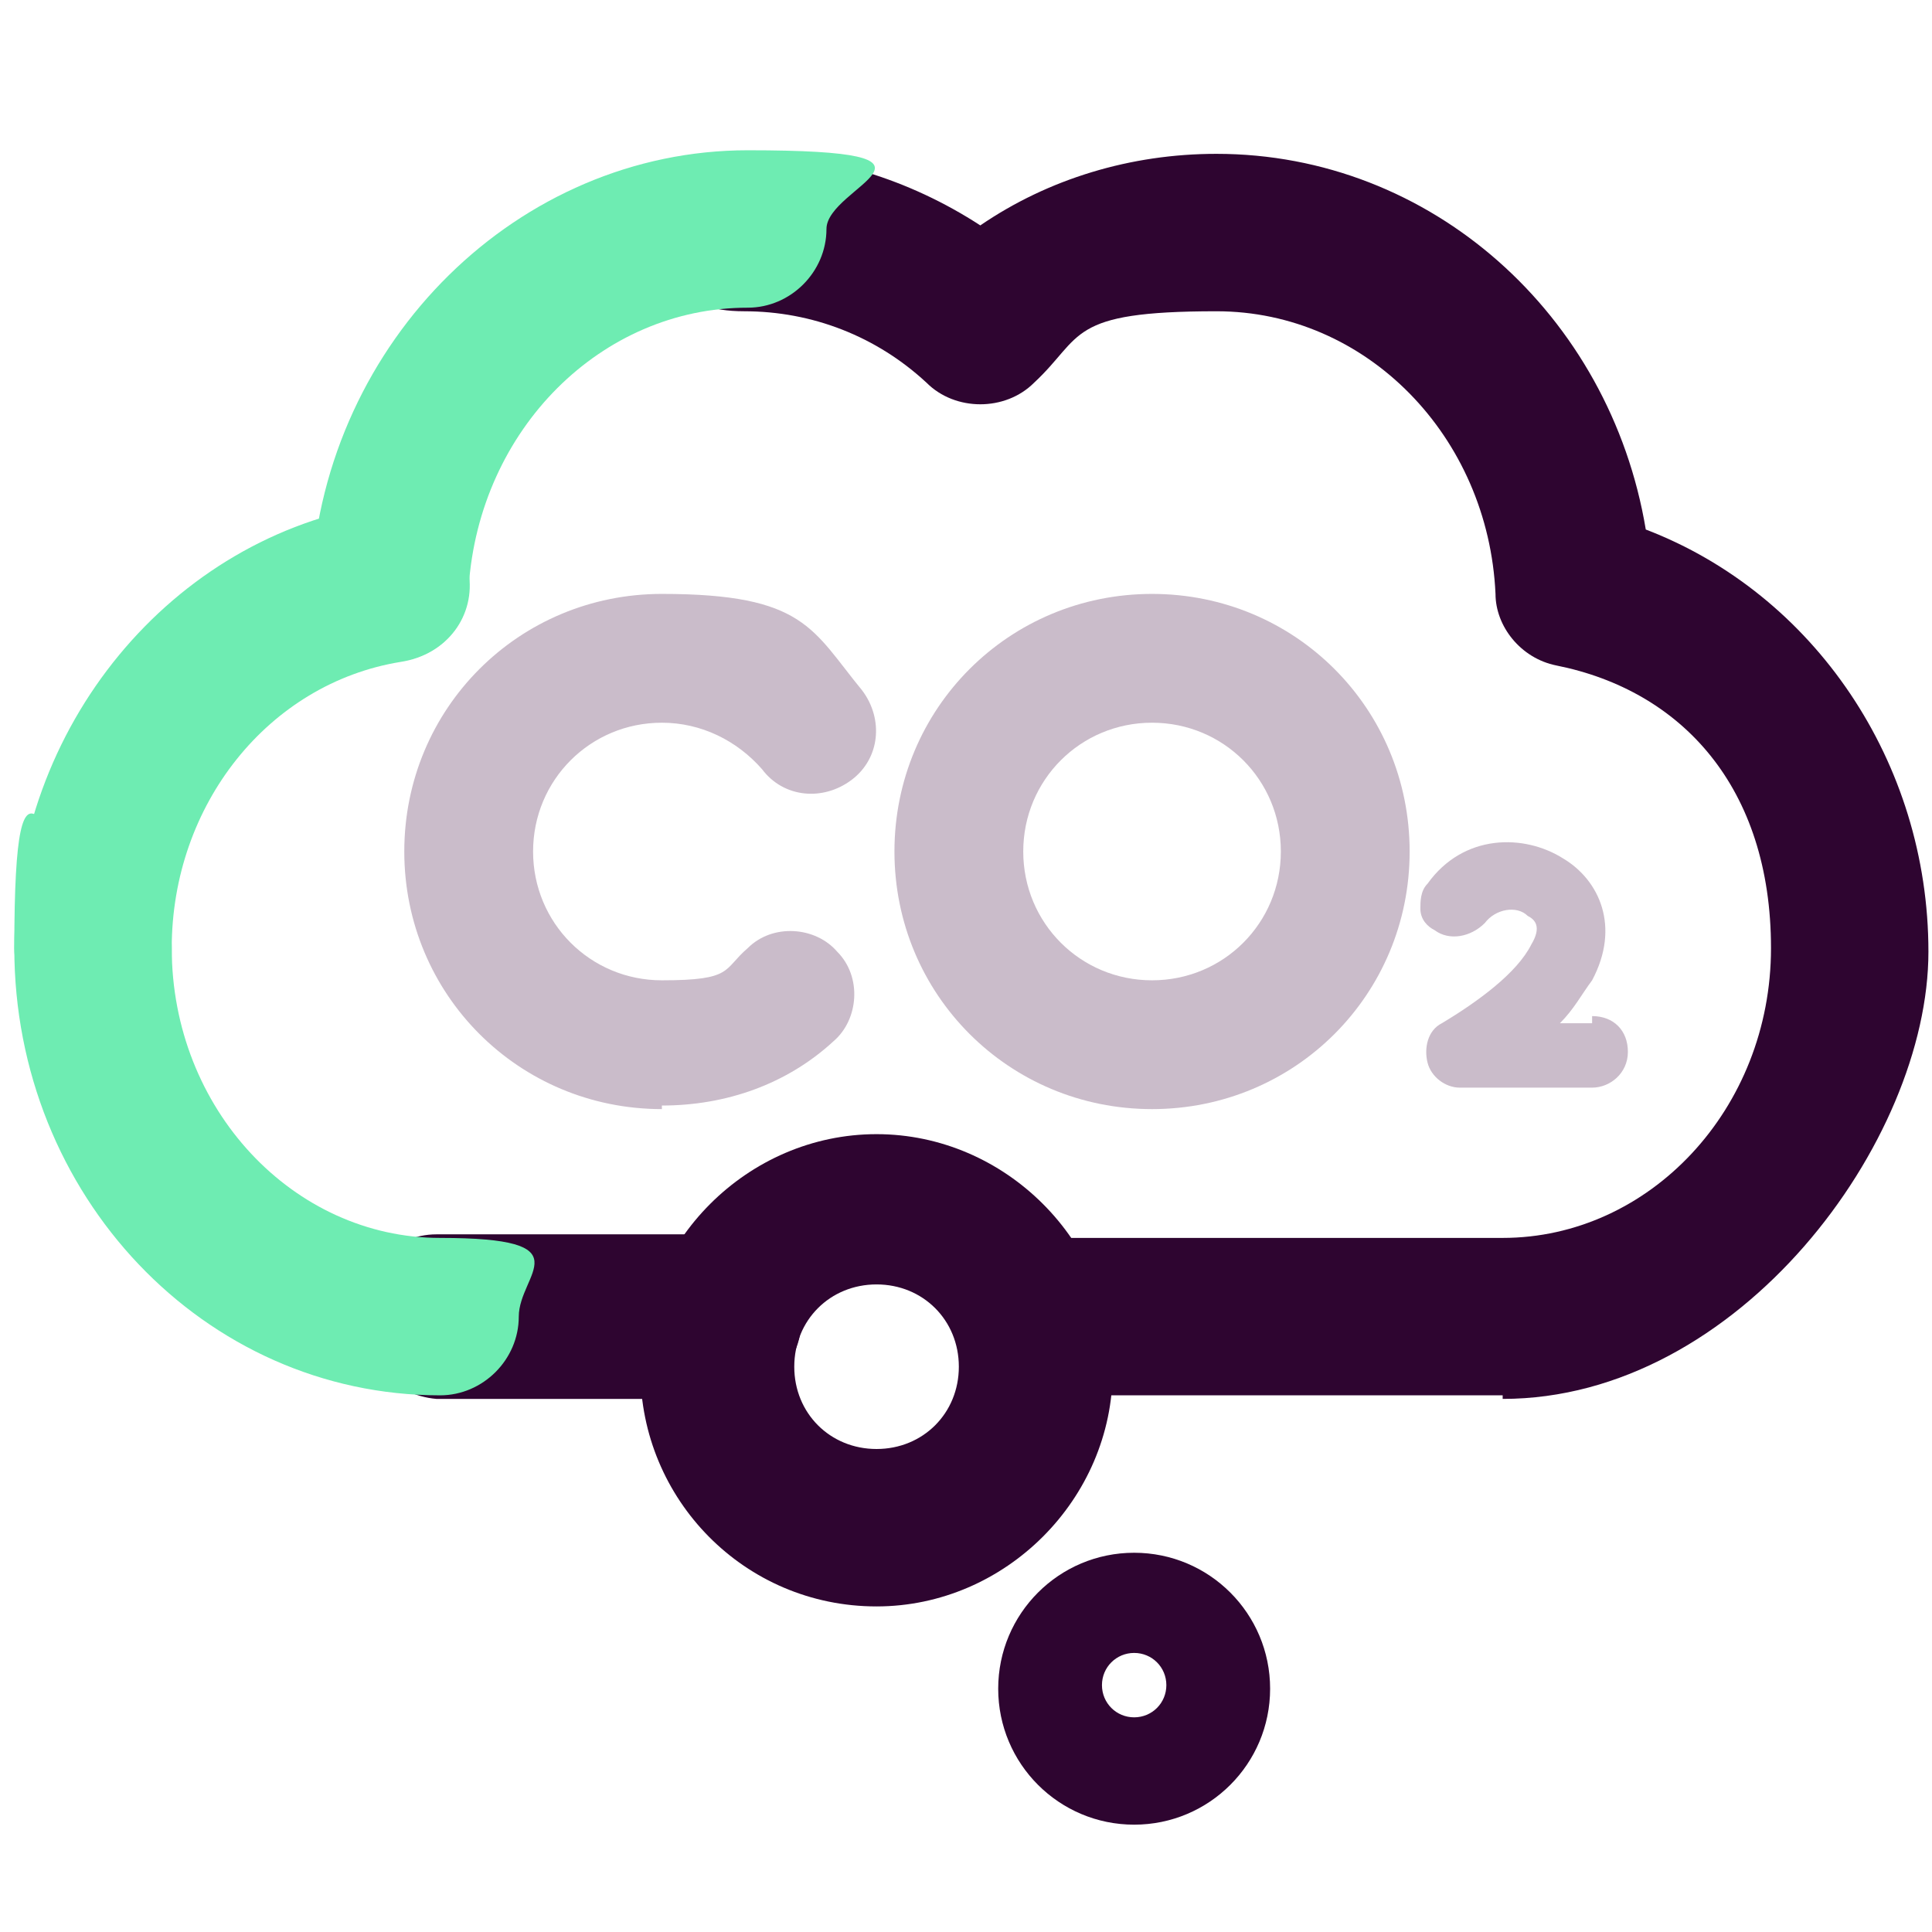
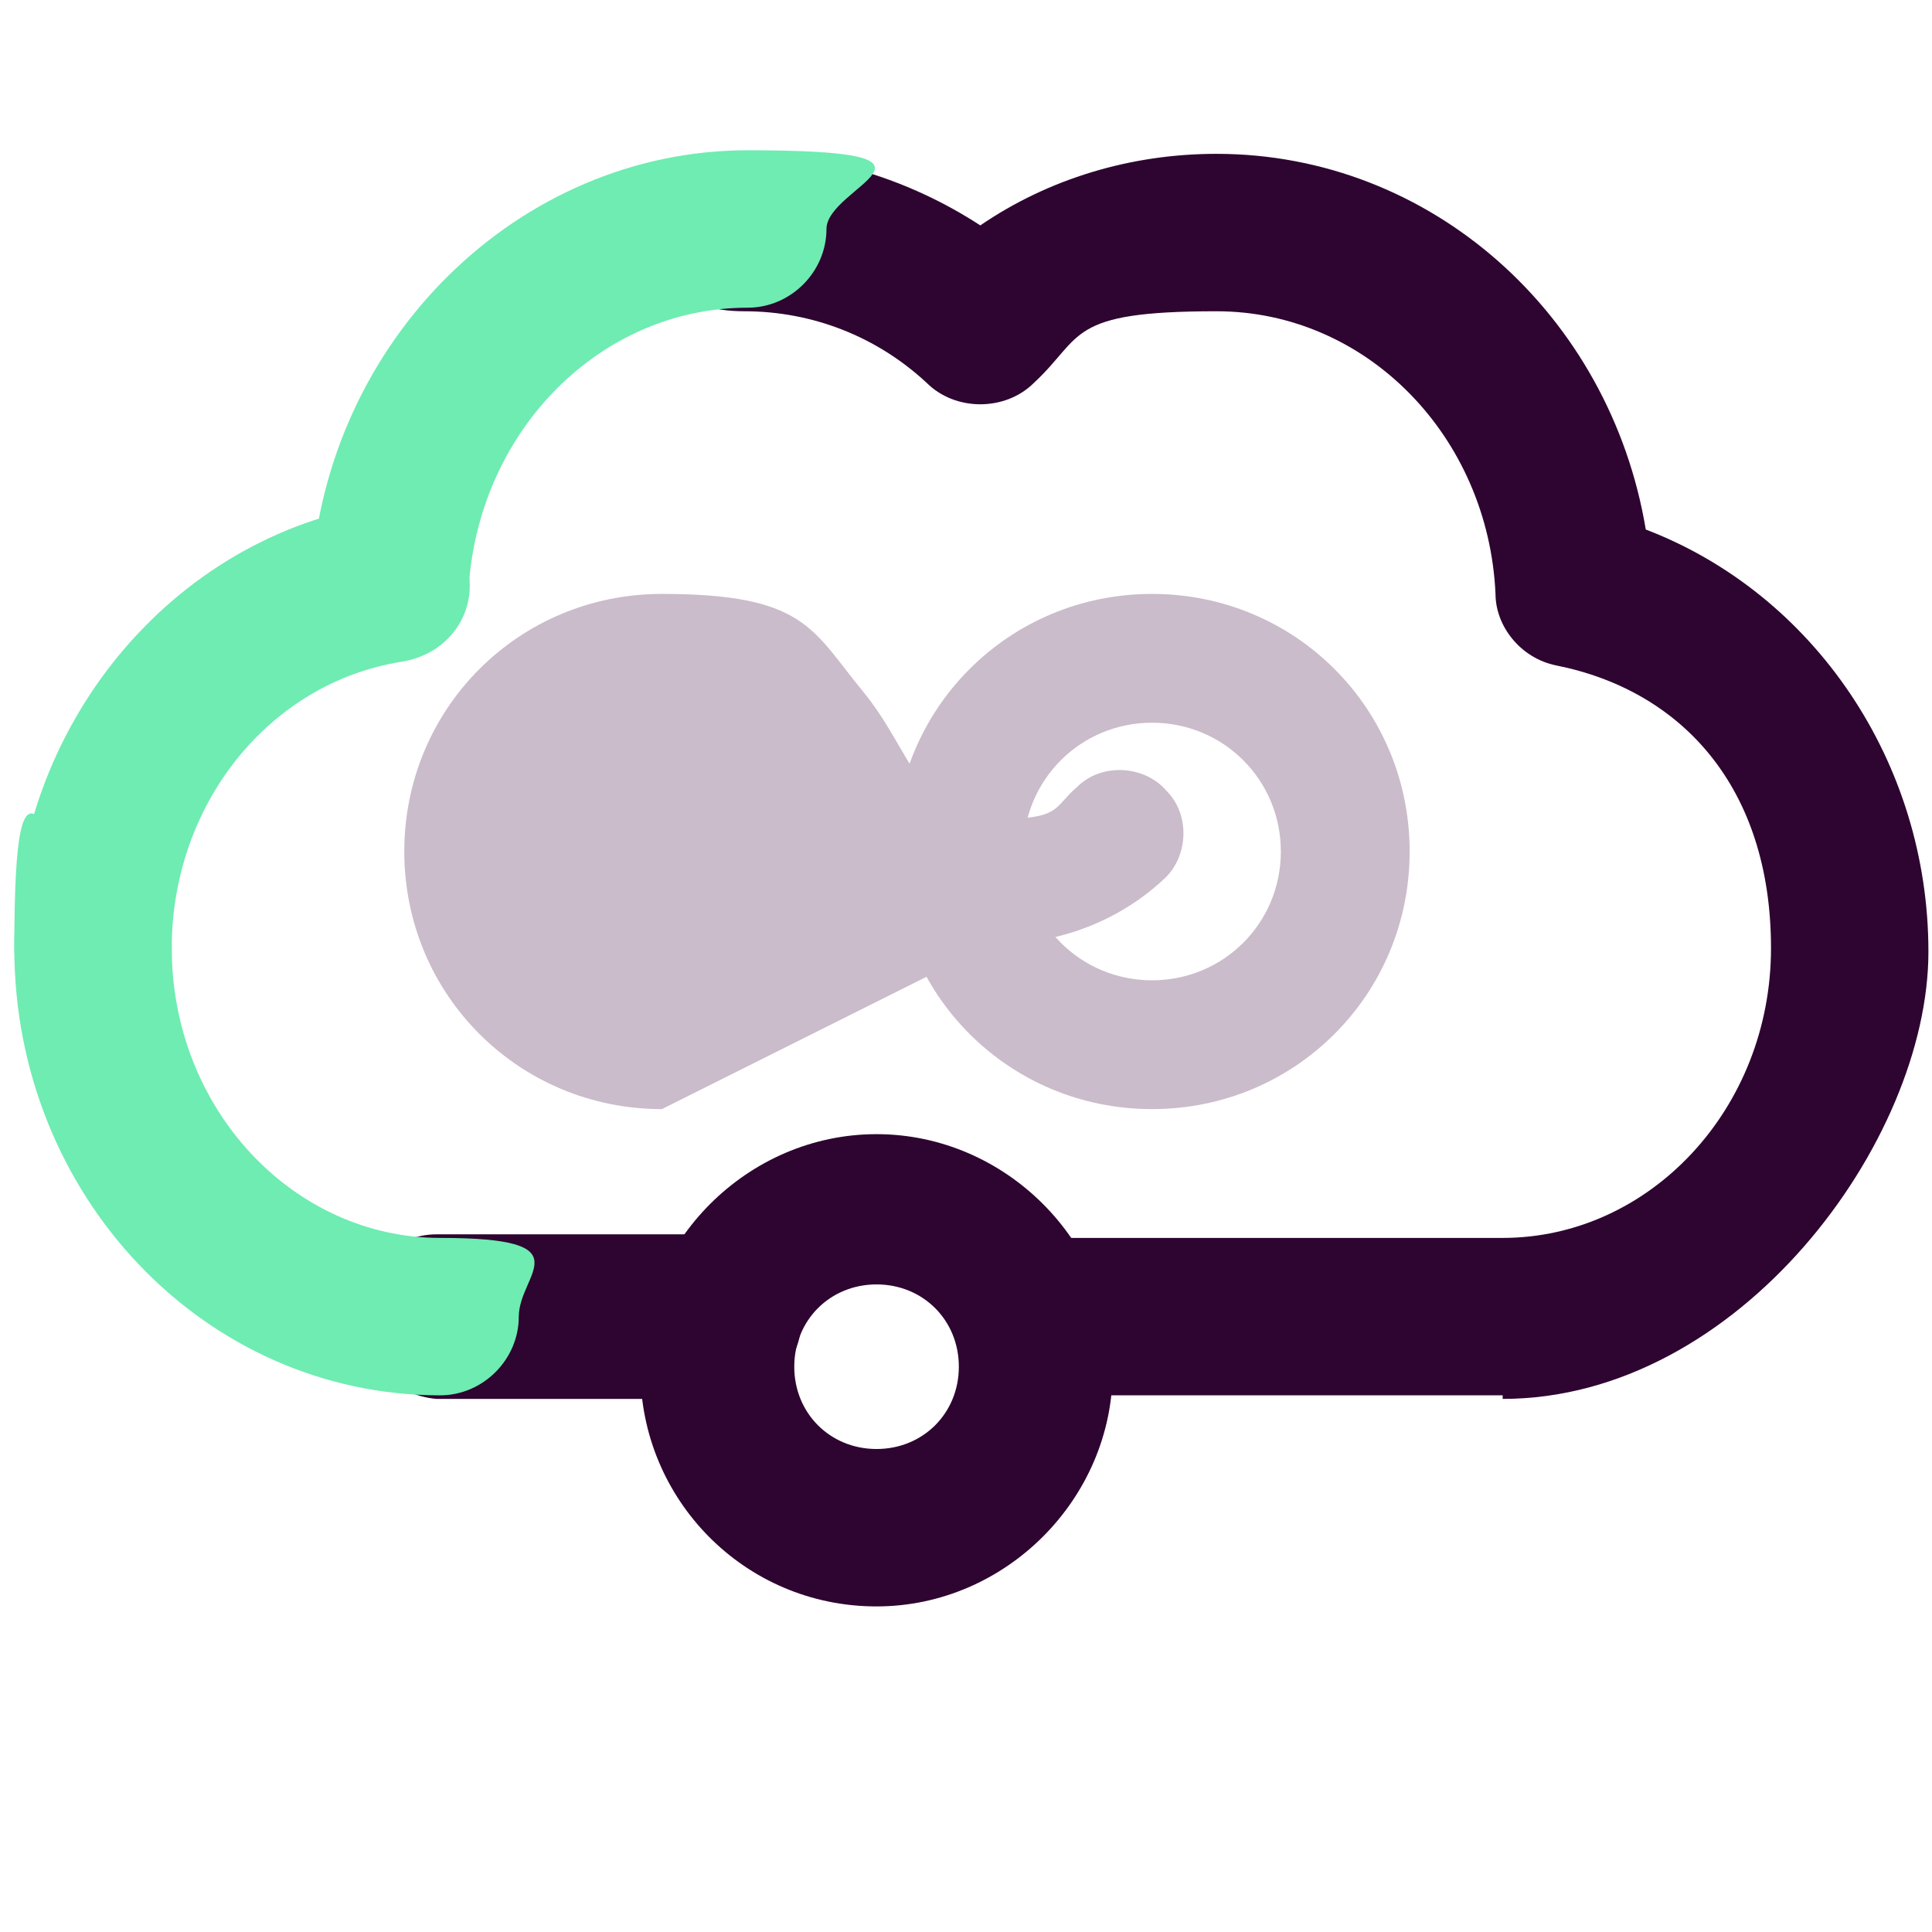
<svg xmlns="http://www.w3.org/2000/svg" id="Capa_1" data-name="Capa 1" version="1.1" viewBox="0 0 54 54">
  <defs>
    <style> .cls-1 { fill: #cabcca; } .cls-1, .cls-2, .cls-3 { stroke-width: 0px; } .cls-4 { stroke-width: 4.4px; } .cls-4, .cls-5 { fill: none; stroke: #61187f; stroke-linecap: round; stroke-linejoin: round; } .cls-2 { fill: #2e0530; } .cls-3 { fill: #6eecb2; } .cls-5 { stroke-width: 4.3px; } </style>
  </defs>
  <path class="cls-2" d="M20.2,39.1h-8c-1.2-.1-2.2-1.1-2.2-2.4,0-1.2,1-2.2,2.2-2.2h8c1.2.1,2.2,1.1,2.2,2.4,0,1.2-1,2.2-2.2,2.2Z" />
  <path class="cls-5" d="M2.6,27.3" />
  <path class="cls-4" d="M10.9,16.3" />
  <path class="cls-2" d="M42,39h-13c-1.2,0-2.2-1-2.2-2.2s1-2.2,2.2-2.2h13c4.1,0,7.5-3.6,7.5-8.1s-2.5-7.2-6-7.9c-1-.2-1.7-1.1-1.7-2-.2-4.4-3.6-7.9-7.8-7.9s-3.7.7-5.1,2c-.8.8-2.2.8-3,0-1.4-1.3-3.2-2-5.1-2s-2.2-1-2.2-2.2,1-2.2,2.2-2.2c2.3,0,4.6.7,6.6,2,1.9-1.3,4.2-2,6.6-2,6,0,11,4.5,12,10.5,4.7,1.8,7.9,6.5,7.9,11.8s-5.3,12.5-11.9,12.5Z" />
  <path class="cls-3" d="M12.3,39c-6.6,0-11.9-5.6-11.9-12.5s1-2.2,2.2-2.2,2.2,1,2.2,2.2c0,4.5,3.4,8.1,7.5,8.1s2.2,1,2.2,2.2-1,2.2-2.2,2.2Z" />
  <path class="cls-3" d="M2.6,28.7c-1.2,0-2.2-1-2.2-2.2,0-6.2,4.4-11.5,10.2-12.4,1.2-.2,2.3.6,2.5,1.9.2,1.2-.6,2.3-1.9,2.5-3.7.6-6.4,4-6.4,8s-1,2.2-2.2,2.2Z" />
  <path class="cls-3" d="M10.9,18.5s0,0-.1,0c-1.2,0-2.1-1.1-2.1-2.3.4-6.7,5.8-12,12.2-12s2.2,1,2.2,2.2-1,2.2-2.2,2.2c-4.1,0-7.5,3.4-7.8,7.8,0,1.2-1,2.1-2.2,2.1Z" />
-   <path class="cls-1" d="M44.5,28.6h-.9c.4-.4.6-.8.9-1.2.8-1.5.2-2.8-.8-3.4-1.1-.7-2.8-.7-3.8.7-.2.2-.2.5-.2.7,0,.3.2.5.4.6.4.3,1,.2,1.4-.2.3-.4.9-.5,1.2-.2.2.1.4.3.1.8-.4.8-1.5,1.6-2.5,2.2-.4.2-.5.7-.4,1.1.1.4.5.7.9.7h3.7c.5,0,1-.4,1-1s-.4-1-1-1Z" />
-   <path class="cls-1" d="M18.5,31c-4,0-7.2-3.2-7.2-7.2s3.2-7.2,7.2-7.2,4.2,1,5.6,2.7c.6.8.5,1.9-.3,2.5-.8.6-1.9.5-2.5-.3-.7-.8-1.7-1.3-2.8-1.3-2,0-3.6,1.6-3.6,3.6s1.6,3.6,3.6,3.6,1.7-.3,2.4-.9c.7-.7,1.9-.6,2.5.1.7.7.6,1.9-.1,2.5-1.3,1.2-3,1.8-4.8,1.8Z" />
+   <path class="cls-1" d="M18.5,31c-4,0-7.2-3.2-7.2-7.2s3.2-7.2,7.2-7.2,4.2,1,5.6,2.7s1.6,3.6,3.6,3.6,1.7-.3,2.4-.9c.7-.7,1.9-.6,2.5.1.7.7.6,1.9-.1,2.5-1.3,1.2-3,1.8-4.8,1.8Z" />
  <path class="cls-1" d="M32.2,31c-4,0-7.2-3.2-7.2-7.2s3.2-7.2,7.2-7.2,7.2,3.2,7.2,7.2-3.2,7.2-7.2,7.2ZM32.2,20.2c-2,0-3.6,1.6-3.6,3.6s1.6,3.6,3.6,3.6,3.6-1.6,3.6-3.6-1.6-3.6-3.6-3.6Z" />
  <path class="cls-2" d="M24.5,44.9c-3.7,0-6.6-3-6.6-6.6s3-6.6,6.6-6.6,6.6,3,6.6,6.6-3,6.6-6.6,6.6ZM24.5,35.9c-1.3,0-2.3,1-2.3,2.3s1,2.3,2.3,2.3,2.3-1,2.3-2.3-1-2.3-2.3-2.3Z" />
-   <path class="cls-2" d="M31.7,51c-2.1,0-3.8-1.7-3.8-3.8s1.7-3.8,3.8-3.8,3.8,1.7,3.8,3.8-1.7,3.8-3.8,3.8ZM31.7,46.2c-.5,0-.9.4-.9.9s.4.9.9.9.9-.4.9-.9-.4-.9-.9-.9Z" />
</svg>